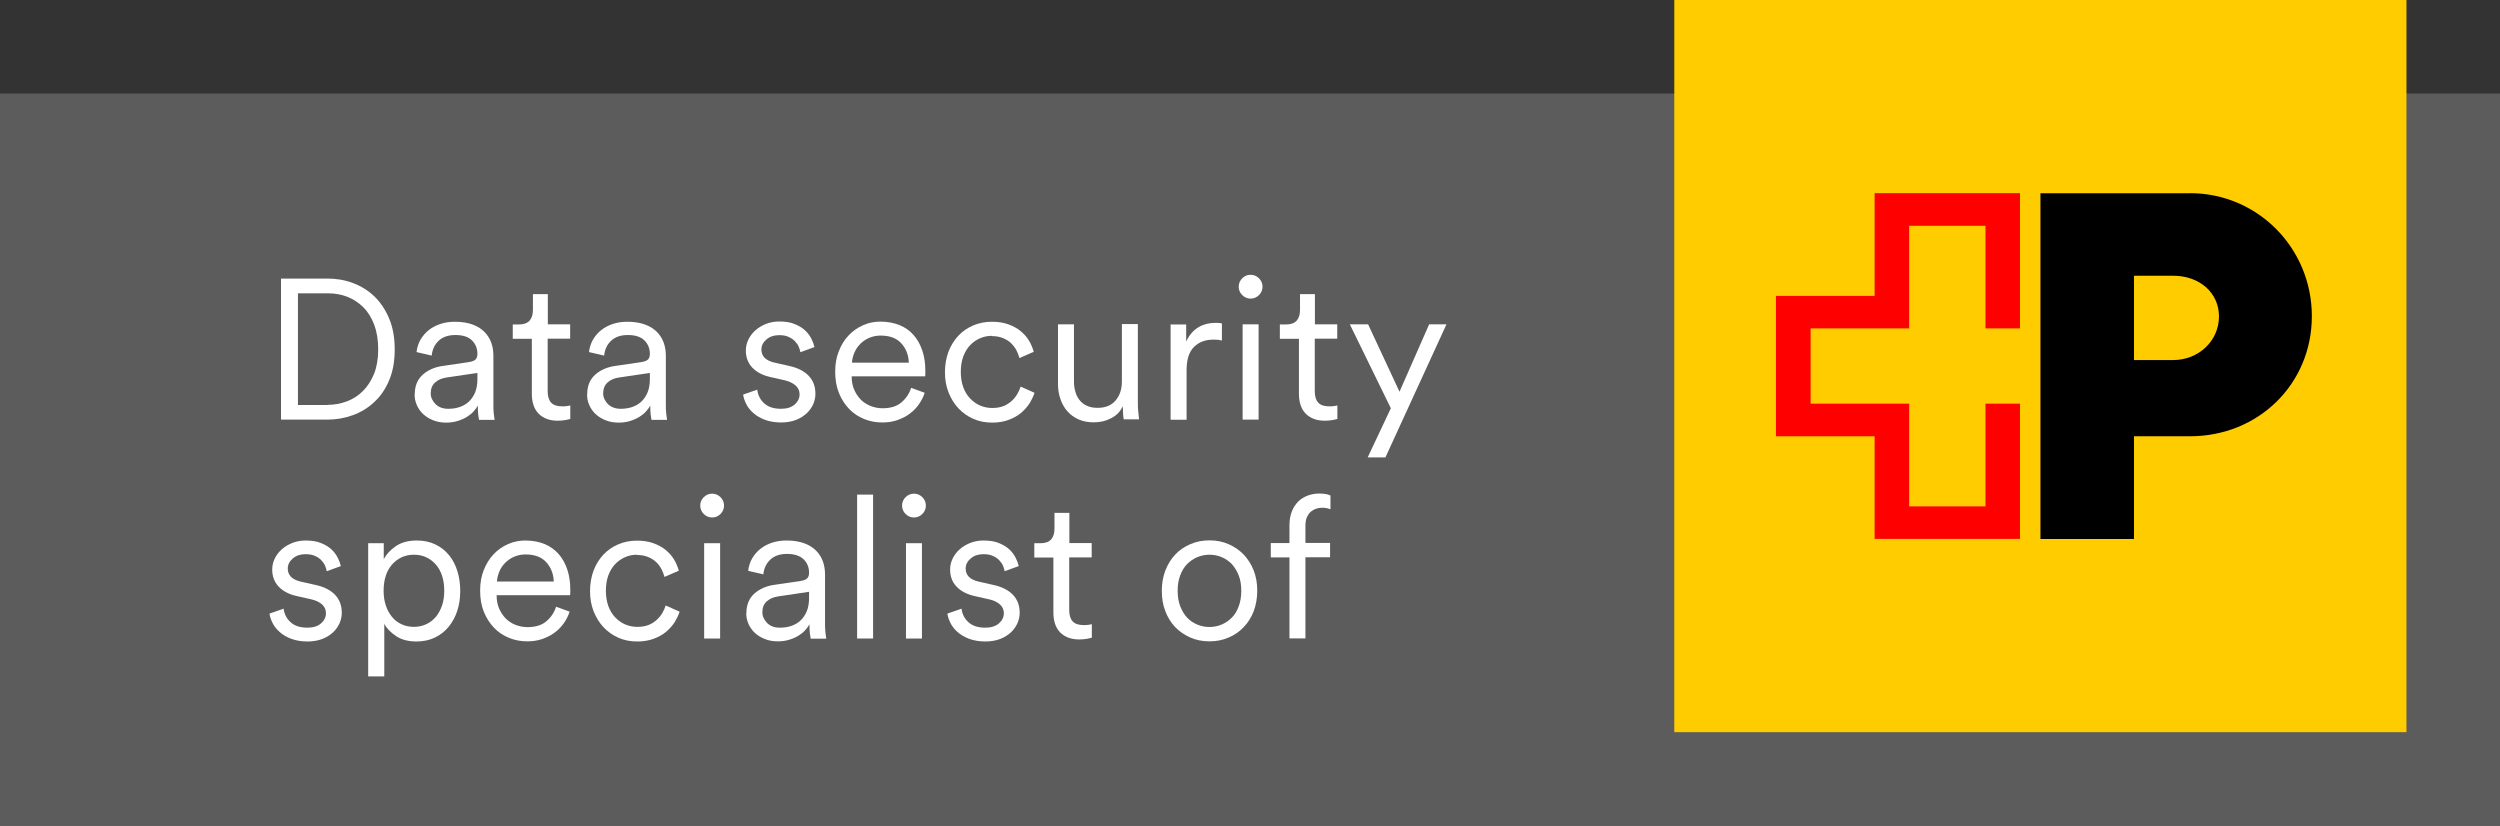
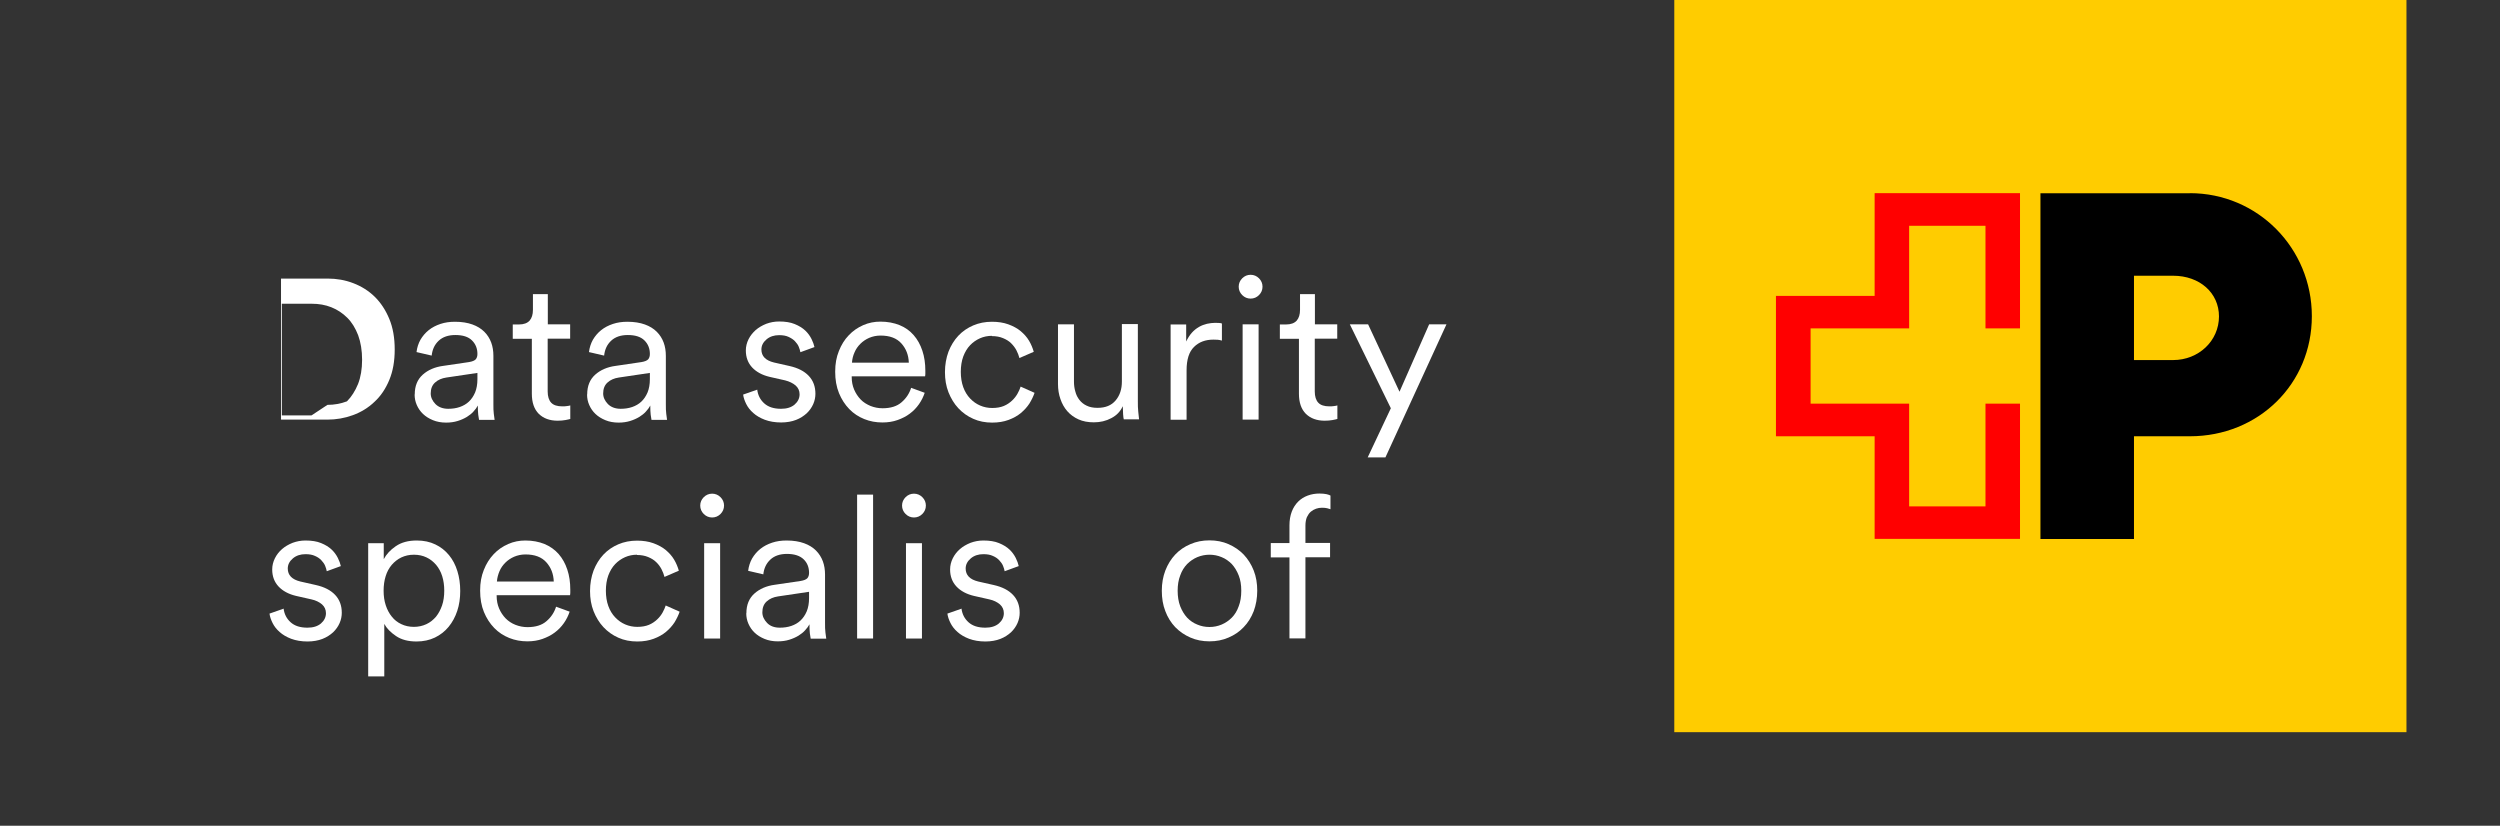
<svg xmlns="http://www.w3.org/2000/svg" id="Ebene_1" data-name="Ebene 1" viewBox="0 0 184.69 61">
  <rect x="0" y="0" width="184.69" height="61" fill="#333333" stroke="none" />
  <defs>
    <style>
      .cls-1, .cls-2, .cls-3, .cls-4, .cls-5 {
        stroke-width: 0px;
      }

      .cls-2 {
        fill: red;
      }

      .cls-3 {
        fill: #fff;
      }

      .cls-4 {
        fill: #5c5c5c;
      }

      .cls-5 {
        fill: #fc0;
      }
    </style>
  </defs>
-   <rect class="cls-4" y="6.91" width="184.69" height="54.09" />
  <g id="Logo">
    <rect class="cls-5" x="123.69" width="54.09" height="54.09" />
    <polygon class="cls-2" points="149.23 24.26 149.23 14.27 138.49 14.27 138.49 21.86 131.2 21.86 131.2 32.23 138.49 32.23 138.49 39.81 149.23 39.81 149.23 29.82 146.68 29.82 146.68 37.41 141.04 37.41 141.04 29.82 133.76 29.82 133.76 24.26 141.04 24.26 141.04 16.68 146.68 16.68 146.68 24.26 149.23 24.26" />
    <path class="cls-1" d="m163.93,23.37c0,1.81-1.5,3.23-3.39,3.23h-2.89v-6.23h2.89c1.97,0,3.39,1.27,3.39,3.01Zm-2.15-9.09h-11.04v25.54h6.91v-7.59h4.13c5.07,0,9.01-3.87,9.01-8.87,0-5.04-4.01-9.09-9.01-9.09Z" />
  </g>
  <g>
-     <path class="cls-3" d="m20.76,31v-10.42h3.45c.66,0,1.29.11,1.89.34.6.23,1.13.56,1.58,1s.81.99,1.08,1.64.4,1.4.4,2.26-.13,1.6-.4,2.25-.63,1.19-1.1,1.62c-.46.44-.99.76-1.59.98-.6.22-1.23.33-1.89.33h-3.43Zm3.43-1.09c.51,0,.99-.09,1.44-.26s.85-.43,1.19-.77c.34-.34.61-.77.82-1.28.2-.51.3-1.11.3-1.79s-.1-1.29-.29-1.81c-.2-.52-.46-.95-.8-1.29-.34-.34-.73-.6-1.18-.78-.45-.18-.93-.26-1.44-.26h-2.22v8.25h2.19Z" />
+     <path class="cls-3" d="m20.76,31v-10.42h3.45c.66,0,1.29.11,1.89.34.6.23,1.13.56,1.58,1s.81.99,1.08,1.64.4,1.4.4,2.26-.13,1.6-.4,2.25-.63,1.19-1.1,1.62c-.46.44-.99.76-1.59.98-.6.22-1.23.33-1.89.33h-3.43Zm3.43-1.09c.51,0,.99-.09,1.44-.26c.34-.34.61-.77.82-1.28.2-.51.3-1.11.3-1.79s-.1-1.29-.29-1.81c-.2-.52-.46-.95-.8-1.29-.34-.34-.73-.6-1.18-.78-.45-.18-.93-.26-1.44-.26h-2.22v8.25h2.19Z" />
    <path class="cls-3" d="m30.64,29.13c0-.62.2-1.1.59-1.45.39-.35.9-.57,1.51-.65l1.9-.28c.25-.04.42-.11.51-.21.08-.1.12-.23.12-.39,0-.4-.13-.73-.4-1s-.68-.4-1.23-.4c-.52,0-.93.14-1.23.42s-.47.64-.52,1.1l-1.12-.26c.04-.33.14-.64.29-.91.16-.27.36-.51.61-.71.25-.2.54-.35.87-.46.33-.11.68-.16,1.07-.16.5,0,.93.07,1.29.2s.65.31.88.54c.23.23.4.5.51.8s.16.63.16.97v3.56c0,.29,0,.54.03.73.02.19.04.34.06.45h-1.15c-.02-.08-.04-.21-.06-.38-.02-.18-.03-.4-.03-.68-.08.15-.18.29-.32.44-.13.15-.3.28-.49.4-.2.12-.42.22-.68.3s-.54.12-.85.12c-.36,0-.69-.06-.98-.18-.29-.12-.53-.27-.73-.46-.2-.19-.35-.41-.46-.66-.11-.25-.16-.51-.16-.77Zm2.47,1.07c.3,0,.59-.04.85-.13.26-.09.49-.22.68-.4.19-.18.34-.4.46-.68.11-.27.17-.6.17-.97v-.47l-2.29.34c-.34.05-.62.17-.84.37-.22.2-.32.47-.32.81,0,.28.12.54.35.78.23.23.55.35.95.35Z" />
    <path class="cls-3" d="m40.46,23.96h1.66v1.06h-1.66v3.9c0,.37.09.65.26.83.17.18.44.27.82.27.11,0,.22,0,.33-.02.11-.01.2-.03.26-.05v1c-.07.02-.18.05-.35.08s-.36.05-.58.05c-.59,0-1.05-.17-1.4-.51-.34-.34-.51-.84-.51-1.48v-4.06h-1.41v-1.06h.46c.36,0,.62-.1.79-.29.16-.19.24-.45.24-.79v-1.16h1.1v2.23Z" />
    <path class="cls-3" d="m43.38,29.13c0-.62.2-1.1.59-1.45.39-.35.9-.57,1.51-.65l1.9-.28c.25-.04.42-.11.51-.21.08-.1.12-.23.12-.39,0-.4-.13-.73-.4-1s-.68-.4-1.23-.4c-.52,0-.93.14-1.23.42s-.47.64-.52,1.1l-1.12-.26c.04-.33.14-.64.29-.91.16-.27.36-.51.61-.71.25-.2.54-.35.87-.46.33-.11.68-.16,1.07-.16.5,0,.93.07,1.29.2s.65.31.88.54c.23.23.4.5.51.8s.16.63.16.97v3.56c0,.29,0,.54.03.73.02.19.04.34.06.45h-1.15c-.02-.08-.04-.21-.06-.38-.02-.18-.03-.4-.03-.68-.08.15-.18.29-.32.44-.13.15-.3.28-.49.4-.2.12-.42.22-.68.3s-.54.12-.85.12c-.36,0-.69-.06-.98-.18-.29-.12-.53-.27-.73-.46-.2-.19-.35-.41-.46-.66-.11-.25-.16-.51-.16-.77Zm2.47,1.07c.3,0,.59-.04.85-.13.26-.09.49-.22.68-.4.19-.18.34-.4.46-.68.11-.27.17-.6.17-.97v-.47l-2.29.34c-.34.05-.62.17-.84.37-.22.2-.32.47-.32.81,0,.28.12.54.35.78.23.23.55.35.95.35Z" />
    <path class="cls-3" d="m55.94,28.78c.05.41.22.75.52,1.02.3.27.71.4,1.24.4.42,0,.75-.1,1-.31.24-.21.37-.46.37-.76,0-.26-.1-.48-.29-.65-.2-.17-.46-.3-.78-.38l-1.15-.26c-.54-.13-.97-.36-1.28-.69-.31-.33-.47-.75-.47-1.26,0-.29.07-.57.2-.83.13-.26.31-.48.53-.68.22-.19.48-.34.78-.46.3-.11.61-.17.95-.17.45,0,.84.06,1.15.19.32.13.58.29.78.48.2.19.35.4.46.62.11.22.18.42.22.6l-1.04.38c-.02-.12-.06-.25-.12-.4-.06-.15-.16-.28-.28-.41-.12-.13-.28-.23-.47-.32-.19-.09-.42-.13-.7-.13-.37,0-.68.1-.93.31-.25.21-.38.46-.38.75,0,.49.31.81.93.96l1.15.26c.62.14,1.09.38,1.42.73.33.35.49.79.49,1.32,0,.25-.05.51-.16.76s-.27.48-.48.68c-.22.2-.48.37-.79.49s-.68.19-1.1.19c-.46,0-.86-.07-1.21-.2-.34-.13-.63-.3-.85-.5-.23-.2-.4-.42-.52-.66-.12-.24-.2-.47-.23-.7l1.06-.37Z" />
    <path class="cls-3" d="m68.32,29c-.1.3-.24.59-.43.86-.19.27-.41.5-.68.7-.26.2-.57.35-.9.47-.34.12-.71.18-1.12.18-.47,0-.92-.08-1.34-.25-.42-.17-.79-.41-1.11-.74s-.57-.72-.76-1.18c-.19-.47-.28-.99-.28-1.58s.09-1.07.27-1.52c.18-.46.42-.85.73-1.17.3-.32.66-.57,1.07-.75.41-.18.83-.26,1.27-.26.53,0,1,.09,1.42.26s.76.42,1.04.74c.28.32.49.7.64,1.15.15.45.22.94.22,1.48,0,.08,0,.15,0,.23,0,.07-.01.13-.02.18h-5.42v.06c0,.33.06.64.18.92s.28.52.48.73.45.36.73.48c.28.11.58.17.89.17.6,0,1.07-.15,1.4-.44.34-.29.58-.65.71-1.07l1.01.37Zm-1.18-2.21c-.02-.56-.2-1.03-.55-1.42-.35-.39-.86-.58-1.54-.58-.3,0-.58.06-.84.17-.25.11-.47.26-.65.44-.18.18-.33.39-.43.63-.11.24-.17.49-.19.76h4.2Z" />
    <path class="cls-3" d="m73.28,24.81c-.31,0-.61.06-.88.18s-.52.29-.73.51c-.22.23-.38.5-.51.84-.12.33-.18.71-.18,1.13s.06.8.18,1.13c.12.33.29.61.51.84.22.23.46.4.74.52.28.12.58.18.89.18.33,0,.62-.05.86-.15.24-.1.44-.24.61-.4s.3-.33.4-.51c.1-.18.18-.35.23-.52l1.03.46c-.09.26-.22.53-.38.79-.17.26-.38.49-.63.7s-.56.38-.91.51c-.35.13-.75.2-1.21.2-.51,0-.98-.09-1.4-.28-.43-.19-.79-.45-1.1-.78s-.55-.73-.73-1.18c-.18-.46-.26-.95-.26-1.49s.09-1.05.26-1.51c.18-.46.42-.85.73-1.18.31-.33.68-.58,1.1-.76.42-.18.88-.27,1.38-.27.45,0,.85.06,1.21.19.35.13.66.29.91.5.25.21.46.44.62.71s.27.54.35.82l-1.06.46c-.05-.19-.12-.38-.22-.57-.1-.19-.23-.36-.39-.52-.16-.16-.36-.28-.6-.38-.24-.1-.51-.15-.82-.15Z" />
    <path class="cls-3" d="m82.93,30.04c-.17.36-.44.65-.83.85-.39.21-.82.31-1.29.31-.43,0-.81-.07-1.14-.22-.33-.15-.6-.35-.82-.6-.22-.25-.39-.55-.51-.9-.12-.34-.18-.71-.18-1.1v-4.42h1.18v4.23c0,.25.03.5.1.73.06.24.16.44.3.62.14.18.32.33.54.43.22.11.49.16.8.16.59,0,1.03-.18,1.34-.55s.46-.83.46-1.39v-4.25h1.18v5.72c0,.27,0,.53.03.76s.04.42.06.56h-1.13c-.02-.08-.04-.2-.05-.38s-.02-.35-.02-.52v-.06Z" />
    <path class="cls-3" d="m90.26,25.16c-.1-.03-.2-.05-.3-.06s-.21-.01-.32-.01c-.59,0-1.07.18-1.43.54-.37.36-.55.93-.55,1.73v3.65h-1.18v-7.04h1.15v1.26c.12-.25.26-.47.42-.65.16-.18.34-.32.53-.43.19-.11.39-.18.59-.23.2-.04.4-.07.6-.07.1,0,.19,0,.29.01.09,0,.16.02.21.04v1.25Z" />
    <path class="cls-3" d="m91.51,21.18c0-.24.09-.45.26-.62s.38-.26.62-.26.45.09.62.26.26.38.26.62-.09.45-.26.62-.38.26-.62.26-.45-.09-.62-.26-.26-.38-.26-.62Zm.29,9.82v-7.04h1.18v7.04h-1.18Z" />
    <path class="cls-3" d="m97.13,23.96h1.66v1.06h-1.66v3.9c0,.37.09.65.26.83.17.18.44.27.82.27.11,0,.22,0,.33-.02.11-.01.2-.03.26-.05v1c-.07.02-.18.05-.35.08s-.36.05-.58.05c-.59,0-1.05-.17-1.4-.51-.34-.34-.51-.84-.51-1.48v-4.06h-1.41v-1.06h.46c.36,0,.62-.1.79-.29.16-.19.24-.45.24-.79v-1.16h1.1v2.23Z" />
    <path class="cls-3" d="m101.04,33.79l1.71-3.63-3.03-6.2h1.35l2.32,4.98,2.19-4.98h1.28l-4.51,9.83h-1.31Z" />
    <path class="cls-3" d="m20.95,44.95c.05.41.22.75.52,1.02s.71.4,1.24.4c.42,0,.75-.1,1-.31.24-.21.37-.46.37-.76,0-.26-.1-.48-.29-.65-.2-.17-.46-.3-.78-.37l-1.15-.26c-.54-.13-.97-.36-1.28-.69s-.47-.75-.47-1.26c0-.29.07-.57.2-.83s.31-.49.53-.68c.22-.19.48-.34.78-.46.3-.11.61-.17.95-.17.45,0,.84.06,1.15.19.32.13.58.29.78.48.2.19.35.4.46.62.11.22.18.42.22.6l-1.04.38c-.02-.12-.06-.25-.12-.4-.06-.15-.16-.28-.28-.41-.12-.13-.28-.24-.47-.32-.19-.09-.42-.13-.7-.13-.37,0-.68.1-.93.31-.25.21-.38.46-.38.75,0,.49.31.81.93.96l1.15.26c.62.14,1.09.38,1.42.73.33.35.49.79.49,1.32,0,.25-.05.51-.16.76s-.27.48-.48.68c-.22.2-.48.37-.79.49s-.68.19-1.1.19c-.46,0-.86-.07-1.21-.2-.34-.13-.63-.3-.85-.5-.23-.2-.4-.42-.52-.66-.12-.24-.2-.47-.23-.7l1.06-.37Z" />
    <path class="cls-3" d="m27.2,49.96v-9.83h1.15v1.18c.19-.36.48-.68.89-.96.41-.28.92-.42,1.55-.42.52,0,.98.1,1.37.29.4.19.73.45,1.01.79s.48.73.62,1.18c.14.45.21.94.21,1.47s-.07,1.02-.22,1.47c-.15.45-.36.84-.64,1.18-.28.34-.62.6-1.01.79-.4.19-.85.29-1.36.29-.61,0-1.11-.13-1.51-.4s-.69-.56-.87-.9v3.88h-1.18Zm3.38-3.65c.33,0,.64-.07.92-.2.28-.13.51-.32.71-.55.19-.24.34-.52.45-.84s.16-.69.16-1.08-.05-.75-.15-1.07c-.1-.32-.25-.6-.45-.84-.2-.23-.43-.42-.71-.55-.27-.13-.58-.2-.93-.2s-.65.07-.93.2c-.27.13-.51.32-.71.55-.2.24-.35.51-.45.84-.1.32-.15.68-.15,1.07s.05.75.16,1.08c.11.33.26.61.45.84.19.24.42.42.7.55.27.13.58.2.93.2Z" />
    <path class="cls-3" d="m42.09,45.17c-.1.3-.24.59-.43.86-.19.27-.41.5-.68.7-.26.2-.57.35-.9.47-.34.12-.71.18-1.12.18-.47,0-.92-.08-1.34-.25-.42-.17-.79-.41-1.11-.74s-.57-.72-.76-1.18c-.19-.46-.28-.99-.28-1.58s.09-1.07.27-1.52c.18-.46.42-.84.73-1.17.3-.32.66-.57,1.07-.75.41-.18.83-.26,1.27-.26.53,0,1,.09,1.42.26.42.18.76.42,1.04.74s.49.7.64,1.15c.15.45.22.94.22,1.48,0,.08,0,.15,0,.23,0,.07-.01.13-.02.18h-5.42v.06c0,.33.06.64.18.92.12.28.28.52.48.73.21.21.45.37.73.48s.58.17.89.17c.6,0,1.07-.15,1.4-.44.34-.29.58-.65.71-1.07l1.01.37Zm-1.18-2.21c-.02-.56-.2-1.03-.55-1.42-.35-.39-.86-.58-1.54-.58-.3,0-.58.06-.84.17-.25.11-.47.26-.65.44-.18.18-.33.39-.43.63s-.17.49-.19.76h4.2Z" />
    <path class="cls-3" d="m47.06,40.98c-.31,0-.61.06-.88.18-.27.12-.52.29-.73.51-.22.23-.38.5-.51.84-.12.33-.18.71-.18,1.13s.06.8.18,1.13c.12.33.29.61.51.84.22.23.46.4.74.52.28.12.58.18.89.18.33,0,.62-.05.86-.15s.44-.24.61-.4c.17-.16.3-.33.4-.51.1-.18.18-.36.23-.52l1.03.46c-.09.26-.22.53-.38.79-.17.26-.38.49-.63.7s-.56.38-.91.51c-.35.13-.75.2-1.21.2-.51,0-.98-.09-1.4-.28-.43-.19-.79-.45-1.1-.78s-.55-.73-.73-1.18c-.18-.46-.26-.95-.26-1.49s.09-1.05.26-1.51c.18-.46.42-.85.73-1.18.31-.33.68-.58,1.1-.76.42-.18.88-.27,1.38-.27.45,0,.85.06,1.21.19.35.13.66.29.91.5s.46.44.62.71c.16.27.27.54.35.82l-1.06.46c-.05-.19-.12-.38-.22-.57-.1-.19-.23-.37-.39-.52-.16-.16-.36-.28-.6-.38-.24-.1-.51-.15-.82-.15Z" />
    <path class="cls-3" d="m51.73,37.35c0-.24.09-.45.26-.62.17-.17.38-.26.62-.26s.45.09.62.26c.17.17.26.38.26.62s-.09.45-.26.62c-.17.17-.38.26-.62.26s-.45-.09-.62-.26c-.17-.17-.26-.38-.26-.62Zm.29,9.82v-7.04h1.18v7.04h-1.18Z" />
    <path class="cls-3" d="m55.14,45.3c0-.62.2-1.1.59-1.45.39-.35.9-.57,1.51-.65l1.9-.28c.25-.04.42-.11.51-.21.08-.1.12-.23.12-.39,0-.4-.13-.74-.4-1s-.68-.4-1.23-.4c-.52,0-.93.14-1.23.42-.3.28-.47.64-.52,1.09l-1.12-.26c.04-.33.14-.64.29-.91.16-.27.36-.51.61-.71.25-.2.54-.35.87-.46.33-.11.68-.16,1.07-.16.5,0,.93.07,1.29.2.36.13.65.31.88.54.23.23.4.5.51.8.11.3.16.63.16.97v3.56c0,.29,0,.54.03.73.02.19.04.34.06.45h-1.15c-.02-.08-.04-.21-.06-.38-.02-.18-.03-.4-.03-.68-.08.15-.18.29-.32.44-.13.15-.3.28-.49.4-.2.12-.42.22-.68.3-.25.08-.54.12-.85.12-.36,0-.69-.06-.98-.18-.29-.12-.53-.27-.73-.46-.2-.19-.35-.41-.46-.66-.11-.25-.16-.51-.16-.77Zm2.47,1.07c.3,0,.59-.04.85-.13.26-.09.49-.22.68-.4.19-.18.34-.4.46-.68.11-.27.17-.6.17-.97v-.47l-2.29.34c-.34.05-.62.17-.84.37-.22.2-.32.47-.32.81,0,.28.12.54.35.78.23.24.55.35.95.35Z" />
    <path class="cls-3" d="m63.32,47.17v-10.63h1.18v10.63h-1.18Z" />
    <path class="cls-3" d="m66.64,37.35c0-.24.09-.45.26-.62.17-.17.38-.26.62-.26s.45.09.62.26c.17.17.26.38.26.62s-.09.45-.26.62c-.17.17-.38.26-.62.26s-.45-.09-.62-.26c-.17-.17-.26-.38-.26-.62Zm.29,9.82v-7.04h1.18v7.04h-1.18Z" />
    <path class="cls-3" d="m71.03,44.95c.05.41.22.75.52,1.02s.71.4,1.24.4c.42,0,.75-.1,1-.31.24-.21.37-.46.37-.76,0-.26-.1-.48-.29-.65-.2-.17-.46-.3-.78-.37l-1.15-.26c-.54-.13-.97-.36-1.28-.69s-.47-.75-.47-1.26c0-.29.07-.57.2-.83s.31-.49.53-.68c.22-.19.48-.34.78-.46.3-.11.61-.17.95-.17.45,0,.84.06,1.15.19.32.13.58.29.78.48.2.19.35.4.46.62.11.22.18.42.22.6l-1.04.38c-.02-.12-.06-.25-.12-.4-.06-.15-.16-.28-.28-.41-.12-.13-.28-.24-.47-.32-.19-.09-.42-.13-.7-.13-.37,0-.68.1-.93.31-.25.21-.38.46-.38.75,0,.49.31.81.93.96l1.15.26c.62.14,1.09.38,1.42.73.33.35.49.79.49,1.32,0,.25-.05.51-.16.76s-.27.48-.48.68c-.22.2-.48.37-.79.49s-.68.19-1.1.19c-.46,0-.86-.07-1.21-.2-.34-.13-.63-.3-.85-.5-.23-.2-.4-.42-.52-.66-.12-.24-.2-.47-.23-.7l1.06-.37Z" />
-     <path class="cls-3" d="m78.99,40.12h1.66v1.06h-1.66v3.9c0,.37.09.65.26.83s.44.27.82.27c.11,0,.22,0,.33-.02.11-.01.2-.03.26-.05v1c-.07.02-.18.05-.35.08s-.36.05-.58.05c-.59,0-1.05-.17-1.4-.51-.34-.34-.51-.84-.51-1.48v-4.06h-1.41v-1.06h.46c.36,0,.62-.09.79-.29s.24-.45.24-.79v-1.16h1.1v2.23Z" />
    <path class="cls-3" d="m89.35,39.92c.51,0,.98.09,1.41.28.43.19.8.44,1.12.77.31.33.56.72.74,1.18.18.46.26.95.26,1.49s-.09,1.05-.26,1.51c-.18.46-.42.85-.74,1.18-.31.33-.69.59-1.12.77-.43.19-.9.28-1.41.28s-.98-.09-1.41-.28c-.43-.19-.8-.44-1.12-.77-.31-.33-.56-.72-.73-1.18-.18-.46-.26-.96-.26-1.51s.09-1.04.26-1.49c.18-.46.42-.85.73-1.18.31-.33.69-.59,1.12-.77.43-.19.9-.28,1.41-.28Zm0,1.06c-.31,0-.61.06-.9.18-.28.12-.53.29-.75.51-.22.23-.39.5-.51.84-.13.33-.19.71-.19,1.13s.06.81.19,1.15c.13.33.3.61.51.84.22.23.47.4.75.51.28.12.58.18.9.18s.61-.06.9-.18c.28-.12.53-.29.75-.51.22-.22.39-.5.51-.84.13-.33.19-.71.19-1.15s-.06-.8-.19-1.13c-.13-.33-.3-.61-.51-.84-.22-.22-.47-.4-.75-.51-.28-.12-.58-.18-.9-.18Z" />
    <path class="cls-3" d="m96.44,41.18v5.98h-1.18v-5.98h-1.38v-1.06h1.38v-1.31c0-.38.06-.72.17-1.01s.27-.54.47-.74c.2-.2.44-.35.71-.45.27-.1.56-.15.87-.15.22,0,.39.02.53.05.14.03.23.07.28.1v1.01s-.12-.04-.23-.07-.24-.04-.4-.04c-.15,0-.29.02-.43.07s-.27.12-.39.22c-.12.1-.21.24-.29.4-.07.17-.11.38-.11.63v1.28h1.82v1.06h-1.82Z" />
  </g>
</svg>